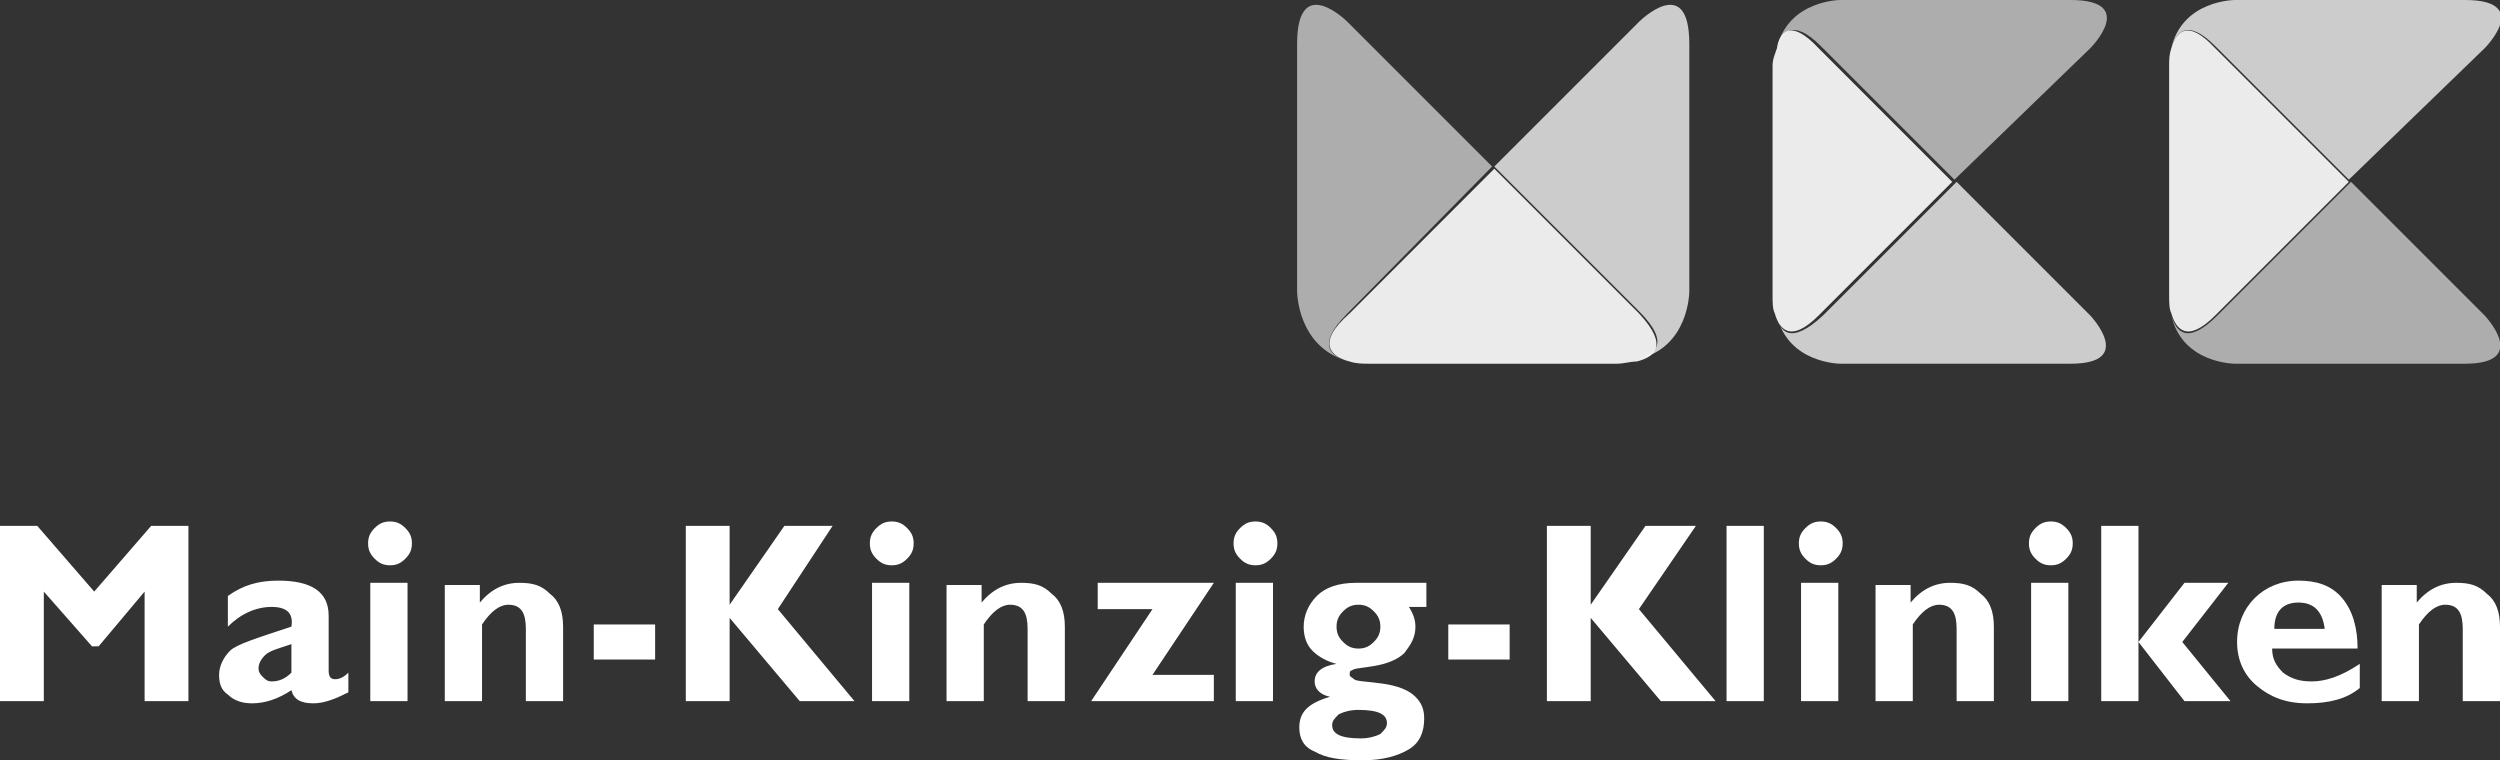
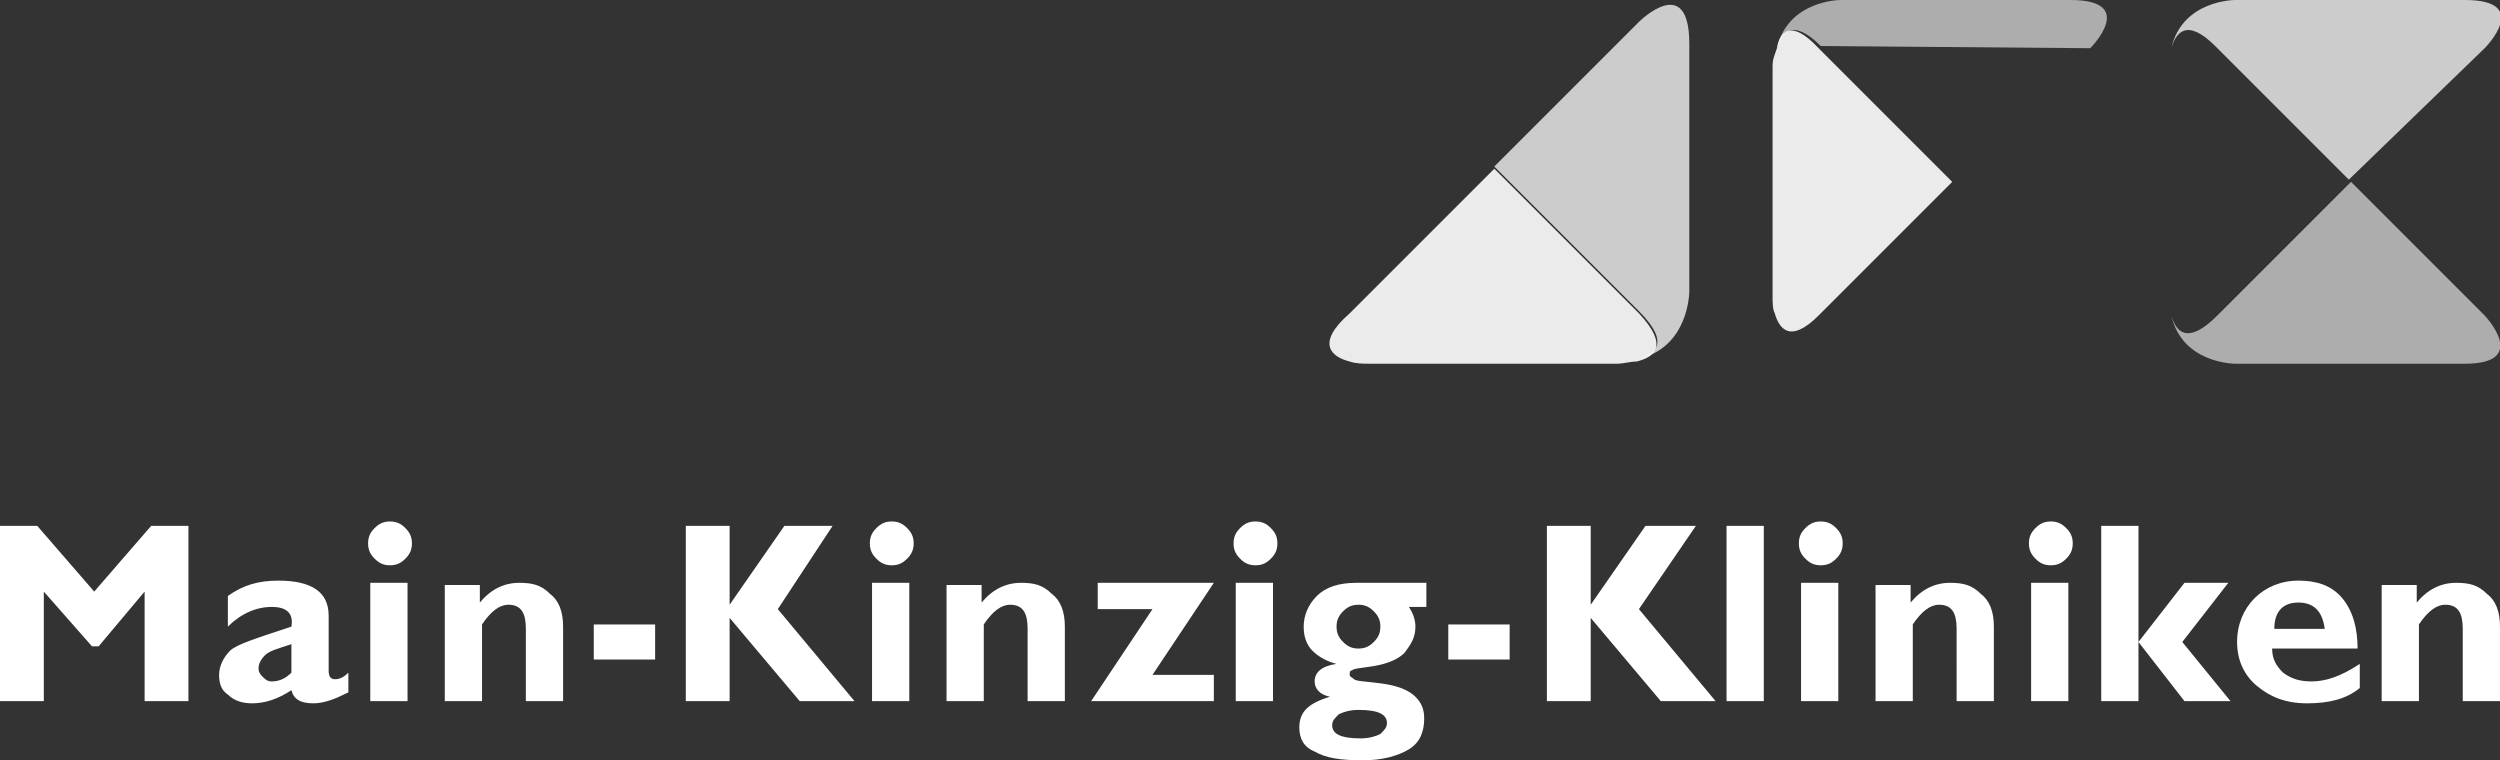
<svg xmlns="http://www.w3.org/2000/svg" xmlns:xlink="http://www.w3.org/1999/xlink" version="1.1" id="Ebene_1" x="0px" y="0px" viewBox="0 0 114.1 34.7" enable-background="new 0 0 114.1 34.7" xml:space="preserve">
  <rect x="0" y="0" width="114.1" height="34.7" fill="#333333" stroke="none" />
  <g>
    <g opacity="0.75">
      <g>
        <defs>
          <rect id="SVGID_1_" x="99.1" y="0" width="15.1" height="8.3" />
        </defs>
        <clipPath id="SVGID_2_">
          <use xlink:href="#SVGID_1_" overflow="visible" />
        </clipPath>
        <g clip-path="url(#SVGID_2_)">
          <defs>
            <rect id="SVGID_3_" x="99.1" width="15.1" height="8.3" />
          </defs>
          <clipPath id="SVGID_4_">
            <use xlink:href="#SVGID_3_" overflow="visible" />
          </clipPath>
          <path clip-path="url(#SVGID_4_)" fill="#FFFFFF" d="M113.4,2.2c0,0,2.2-2.2-0.9-2.2H102c0,0-2.4,0-2.9,2.2      c0.2-0.7,0.7-1.4,2-0.1l6.1,6.1L113.4,2.2z" />
        </g>
      </g>
    </g>
    <g opacity="0.6">
      <g>
        <defs>
          <rect id="SVGID_5_" x="59.2" y="0.2" width="9" height="16.3" />
        </defs>
        <clipPath id="SVGID_6_">
          <use xlink:href="#SVGID_5_" overflow="visible" />
        </clipPath>
        <g clip-path="url(#SVGID_6_)">
          <defs>
-             <rect id="SVGID_7_" x="59.2" y="0.2" width="9" height="16.3" />
-           </defs>
+             </defs>
          <clipPath id="SVGID_8_">
            <use xlink:href="#SVGID_7_" overflow="visible" />
          </clipPath>
          <path clip-path="url(#SVGID_8_)" fill="#FFFFFF" d="M68.1,7.6L61.5,1c0,0-2.3-2.3-2.3,1v11.3c0,0,0,2.6,2.4,3.2      c-0.8-0.2-1.6-0.7-0.1-2.2L68.1,7.6z" />
        </g>
      </g>
    </g>
    <g opacity="0.9">
      <g>
        <defs>
          <rect id="SVGID_9_" x="60.7" y="7.6" width="14.9" height="9" />
        </defs>
        <clipPath id="SVGID_10_">
          <use xlink:href="#SVGID_9_" overflow="visible" />
        </clipPath>
        <g clip-path="url(#SVGID_10_)">
          <defs>
            <rect id="SVGID_11_" x="60.7" y="7.6" width="14.9" height="9" />
          </defs>
          <clipPath id="SVGID_12_">
            <use xlink:href="#SVGID_11_" overflow="visible" />
          </clipPath>
          <path clip-path="url(#SVGID_12_)" fill="#FFFFFF" d="M61.6,16.5c0.3,0.1,0.6,0.1,0.9,0.1h11.3c0.3,0,0.6-0.1,0.9-0.1      c0.8-0.2,1.5-0.7,0.1-2.2l-6.6-6.6l-6.6,6.6C60,15.7,60.8,16.3,61.6,16.5" />
        </g>
      </g>
    </g>
    <g opacity="0.75">
      <g>
        <defs>
-           <rect id="SVGID_13_" x="81.1" y="8.3" width="15.1" height="8.3" />
-         </defs>
+           </defs>
        <clipPath id="SVGID_14_">
          <use xlink:href="#SVGID_13_" overflow="visible" />
        </clipPath>
        <g clip-path="url(#SVGID_14_)">
          <defs>
            <rect id="SVGID_15_" x="81.1" y="8.3" width="15.1" height="8.3" />
          </defs>
          <clipPath id="SVGID_16_">
            <use xlink:href="#SVGID_15_" overflow="visible" />
          </clipPath>
          <path clip-path="url(#SVGID_16_)" fill="#FFFFFF" d="M81.1,14.4c0.5,2.2,2.9,2.2,2.9,2.2h10.5c3,0,0.9-2.2,0.9-2.2l-6.1-6.1      l-6.1,6.1C81.7,15.8,81.2,15.1,81.1,14.4" />
        </g>
      </g>
    </g>
    <g opacity="0.9">
      <g>
        <defs>
          <rect id="SVGID_17_" x="99" y="1.4" width="8.3" height="13.8" />
        </defs>
        <clipPath id="SVGID_18_">
          <use xlink:href="#SVGID_17_" overflow="visible" />
        </clipPath>
        <g clip-path="url(#SVGID_18_)">
          <defs>
            <rect id="SVGID_19_" x="99" y="1.4" width="8.3" height="13.8" />
          </defs>
          <clipPath id="SVGID_20_">
            <use xlink:href="#SVGID_19_" overflow="visible" />
          </clipPath>
-           <path clip-path="url(#SVGID_20_)" fill="#FFFFFF" d="M99.1,2.2C99,2.5,99,2.7,99,3v10.5c0,0.3,0,0.6,0.1,0.8      c0.2,0.7,0.7,1.4,2,0.1l6.1-6.1l-6.1-6.1C99.8,0.8,99.3,1.5,99.1,2.2" />
        </g>
      </g>
    </g>
    <g opacity="0.75">
      <g>
        <defs>
          <rect id="SVGID_21_" x="68.1" y="0.2" width="9" height="16.3" />
        </defs>
        <clipPath id="SVGID_22_">
          <use xlink:href="#SVGID_21_" overflow="visible" />
        </clipPath>
        <g clip-path="url(#SVGID_22_)">
          <defs>
            <rect id="SVGID_23_" x="68.1" y="0.2" width="9" height="16.3" />
          </defs>
          <clipPath id="SVGID_24_">
            <use xlink:href="#SVGID_23_" overflow="visible" />
          </clipPath>
          <path clip-path="url(#SVGID_24_)" fill="#FFFFFF" d="M77.1,13.3V2c0-3.3-2.3-1-2.3-1l-6.6,6.6l6.6,6.6c1.5,1.5,0.7,2-0.1,2.2      C77.1,15.9,77.1,13.3,77.1,13.3" />
        </g>
      </g>
    </g>
    <g opacity="0.6">
      <g>
        <defs>
          <rect id="SVGID_25_" x="81.1" y="0" width="15.1" height="8.3" />
        </defs>
        <clipPath id="SVGID_26_">
          <use xlink:href="#SVGID_25_" overflow="visible" />
        </clipPath>
        <g clip-path="url(#SVGID_26_)">
          <defs>
            <rect id="SVGID_27_" x="81.1" width="15.1" height="8.3" />
          </defs>
          <clipPath id="SVGID_28_">
            <use xlink:href="#SVGID_27_" overflow="visible" />
          </clipPath>
-           <path clip-path="url(#SVGID_28_)" fill="#FFFFFF" d="M95.4,2.2c0,0,2.2-2.2-0.9-2.2H84c0,0-2.4,0-2.9,2.2c0.2-0.7,0.7-1.4,2-0.1      l6.1,6.1L95.4,2.2z" />
+           <path clip-path="url(#SVGID_28_)" fill="#FFFFFF" d="M95.4,2.2c0,0,2.2-2.2-0.9-2.2H84c0,0-2.4,0-2.9,2.2c0.2-0.7,0.7-1.4,2-0.1      L95.4,2.2z" />
        </g>
      </g>
    </g>
    <g opacity="0.6">
      <g>
        <defs>
          <rect id="SVGID_29_" x="99.1" y="8.3" width="15.1" height="8.3" />
        </defs>
        <clipPath id="SVGID_30_">
          <use xlink:href="#SVGID_29_" overflow="visible" />
        </clipPath>
        <g clip-path="url(#SVGID_30_)">
          <defs>
            <rect id="SVGID_31_" x="99.1" y="8.3" width="15.1" height="8.3" />
          </defs>
          <clipPath id="SVGID_32_">
            <use xlink:href="#SVGID_31_" overflow="visible" />
          </clipPath>
          <path clip-path="url(#SVGID_32_)" fill="#FFFFFF" d="M99.1,14.4c0.5,2.2,2.9,2.2,2.9,2.2h10.5c3,0,0.9-2.2,0.9-2.2l-6.1-6.1      l-6.1,6.1C99.8,15.8,99.3,15.1,99.1,14.4" />
        </g>
      </g>
    </g>
    <g opacity="0.9">
      <g>
        <defs>
          <rect id="SVGID_33_" x="80.9" y="1.4" width="8.3" height="13.8" />
        </defs>
        <clipPath id="SVGID_34_">
          <use xlink:href="#SVGID_33_" overflow="visible" />
        </clipPath>
        <g clip-path="url(#SVGID_34_)">
          <defs>
            <rect id="SVGID_35_" x="80.9" y="1.4" width="8.3" height="13.8" />
          </defs>
          <clipPath id="SVGID_36_">
            <use xlink:href="#SVGID_35_" overflow="visible" />
          </clipPath>
          <path clip-path="url(#SVGID_36_)" fill="#FFFFFF" d="M81.1,2.2C81,2.5,80.9,2.7,80.9,3v10.5c0,0.3,0,0.6,0.1,0.8      c0.2,0.7,0.7,1.4,2,0.1l6.1-6.1l-6.1-6.1C81.7,0.8,81.2,1.5,81.1,2.2" />
        </g>
      </g>
    </g>
  </g>
  <path fill="#FFFFFF" d="M108.7,26.6V32h1.7v-3.5c0.4-0.6,0.8-0.9,1.2-0.9c0.6,0,0.8,0.4,0.8,1.1V32h1.7v-3.4c0-0.7-0.2-1.2-0.6-1.5  c-0.4-0.4-0.8-0.5-1.4-0.5c-0.7,0-1.3,0.3-1.8,0.9v-0.8H108.7z M104.9,27.5c0.7,0,1.1,0.4,1.2,1.2h-2.3  C103.8,27.9,104.2,27.5,104.9,27.5 M105.5,31.1c-0.5,0-0.9-0.1-1.3-0.4c-0.3-0.3-0.5-0.6-0.5-1.1h3.9c0-0.9-0.2-1.7-0.7-2.3  c-0.5-0.6-1.2-0.8-2-0.8c-0.8,0-1.5,0.3-2,0.8c-0.5,0.5-0.8,1.2-0.8,2c0,0.8,0.3,1.5,0.9,2c0.6,0.5,1.3,0.8,2.3,0.8  c1,0,1.8-0.2,2.4-0.7v-1.1C106.8,30.9,106.1,31.1,105.5,31.1 M95.9,24v8h1.7v-2.7h0l2.1,2.7h2.1l-2.2-2.7l2.1-2.7h-2l-2.1,2.7h0V24  H95.9z M92.7,32h1.7v-5.4h-1.7V32z M92.9,25.5c0.2,0.2,0.4,0.3,0.7,0.3c0.3,0,0.5-0.1,0.7-0.3c0.2-0.2,0.3-0.4,0.3-0.7  c0-0.3-0.1-0.5-0.3-0.7c-0.2-0.2-0.4-0.3-0.7-0.3c-0.3,0-0.5,0.1-0.7,0.3c-0.2,0.2-0.3,0.4-0.3,0.7C92.6,25.1,92.7,25.3,92.9,25.5   M85.6,26.6V32h1.7v-3.5c0.4-0.6,0.8-0.9,1.2-0.9c0.6,0,0.8,0.4,0.8,1.1V32h1.7v-3.4c0-0.7-0.2-1.2-0.6-1.5  c-0.4-0.4-0.8-0.5-1.4-0.5c-0.7,0-1.3,0.3-1.8,0.9v-0.8H85.6z M82.2,32h1.7v-5.4h-1.7V32z M82.4,25.5c0.2,0.2,0.4,0.3,0.7,0.3  c0.3,0,0.5-0.1,0.7-0.3c0.2-0.2,0.3-0.4,0.3-0.7c0-0.3-0.1-0.5-0.3-0.7c-0.2-0.2-0.4-0.3-0.7-0.3c-0.3,0-0.5,0.1-0.7,0.3  c-0.2,0.2-0.3,0.4-0.3,0.7C82.1,25.1,82.2,25.3,82.4,25.5 M78.8,32h1.7v-8h-1.7V32z M75.1,24l-2.5,3.6V24h-2v8h2v-3.8l3.2,3.8h2.5  l-3.5-4.2l2.6-3.8H75.1z M66.1,30.1h2.8v-1.6h-2.8V30.1z M60.8,33.1c0-0.2,0.1-0.3,0.3-0.5c0.2-0.1,0.5-0.2,0.9-0.2  c0.9,0,1.3,0.2,1.3,0.6c0,0.2-0.1,0.3-0.3,0.5c-0.2,0.1-0.5,0.2-0.9,0.2C61.2,33.7,60.8,33.5,60.8,33.1 M62.7,27.9  c0.2,0.2,0.3,0.4,0.3,0.7c0,0.3-0.1,0.5-0.3,0.7c-0.2,0.2-0.4,0.3-0.7,0.3c-0.3,0-0.5-0.1-0.7-0.3c-0.2-0.2-0.3-0.4-0.3-0.7  c0-0.3,0.1-0.5,0.3-0.7c0.2-0.2,0.4-0.3,0.7-0.3C62.3,27.6,62.5,27.7,62.7,27.9 M61.9,26.6c-0.8,0-1.4,0.2-1.8,0.6  c-0.4,0.4-0.6,0.9-0.6,1.4c0,0.4,0.1,0.8,0.4,1.1c0.3,0.3,0.7,0.5,1.1,0.6c-0.7,0.1-1,0.4-1,0.8c0,0.3,0.2,0.6,0.7,0.7  c-1,0.3-1.4,0.7-1.4,1.4c0,0.5,0.2,0.9,0.7,1.1c0.5,0.3,1.2,0.4,2.2,0.4c0.9,0,1.6-0.2,2.1-0.5c0.5-0.3,0.7-0.8,0.7-1.4  c0-0.4-0.1-0.7-0.4-1c-0.3-0.3-0.8-0.5-1.5-0.6c-0.7-0.1-1.2-0.1-1.3-0.2c-0.1-0.1-0.2-0.1-0.2-0.2c0-0.1,0-0.2,0.1-0.2  c0.1-0.1,0.4-0.1,1-0.2c0.6-0.1,1.1-0.3,1.4-0.6c0.3-0.4,0.5-0.7,0.5-1.2c0-0.3-0.1-0.6-0.3-0.9h0.8v-1.1H61.9z M56.4,32h1.7v-5.4  h-1.7V32z M56.6,25.5c0.2,0.2,0.4,0.3,0.7,0.3c0.3,0,0.5-0.1,0.7-0.3c0.2-0.2,0.3-0.4,0.3-0.7c0-0.3-0.1-0.5-0.3-0.7  c-0.2-0.2-0.4-0.3-0.7-0.3c-0.3,0-0.5,0.1-0.7,0.3c-0.2,0.2-0.3,0.4-0.3,0.7C56.3,25.1,56.4,25.3,56.6,25.5 M50.1,27.8h2.5L49.8,32  h5.6v-1.2h-2.8l2.8-4.2h-5.3V27.8z M43.2,26.6V32h1.7v-3.5c0.4-0.6,0.8-0.9,1.2-0.9c0.6,0,0.8,0.4,0.8,1.1V32h1.7v-3.4  c0-0.7-0.2-1.2-0.6-1.5c-0.4-0.4-0.8-0.5-1.4-0.5c-0.7,0-1.3,0.3-1.8,0.9v-0.8H43.2z M39.8,32h1.7v-5.4h-1.7V32z M40,25.5  c0.2,0.2,0.4,0.3,0.7,0.3c0.3,0,0.5-0.1,0.7-0.3c0.2-0.2,0.3-0.4,0.3-0.7c0-0.3-0.1-0.5-0.3-0.7c-0.2-0.2-0.4-0.3-0.7-0.3  c-0.3,0-0.5,0.1-0.7,0.3c-0.2,0.2-0.3,0.4-0.3,0.7C39.7,25.1,39.8,25.3,40,25.5 M35.8,24l-2.5,3.6V24h-2v8h2v-3.8l3.2,3.8H39  l-3.5-4.2L38,24H35.8z M27.1,30.1h2.8v-1.6h-2.8V30.1z M20.3,26.6V32H22v-3.5c0.4-0.6,0.8-0.9,1.2-0.9c0.6,0,0.8,0.4,0.8,1.1V32h1.7  v-3.4c0-0.7-0.2-1.2-0.6-1.5c-0.4-0.4-0.8-0.5-1.4-0.5c-0.7,0-1.3,0.3-1.8,0.9v-0.8H20.3z M16.9,32h1.7v-5.4h-1.7V32z M17.1,25.5  c0.2,0.2,0.4,0.3,0.7,0.3s0.5-0.1,0.7-0.3c0.2-0.2,0.3-0.4,0.3-0.7c0-0.3-0.1-0.5-0.3-0.7c-0.2-0.2-0.4-0.3-0.7-0.3  s-0.5,0.1-0.7,0.3c-0.2,0.2-0.3,0.4-0.3,0.7C16.8,25.1,16.9,25.3,17.1,25.5 M12.4,31.1c-0.2,0-0.3-0.1-0.4-0.2  c-0.1-0.1-0.2-0.2-0.2-0.4c0-0.2,0.1-0.4,0.3-0.6c0.2-0.2,0.6-0.3,1.2-0.5v1.3C13,31,12.7,31.1,12.4,31.1 M15.3,31  c-0.2,0-0.3-0.1-0.3-0.4v-2.5c0-1.1-0.8-1.6-2.3-1.6c-0.9,0-1.6,0.2-2.3,0.7v1.4c0.6-0.6,1.3-0.9,2-0.9c0.7,0,1,0.3,0.9,0.9  c-1.5,0.5-2.5,0.8-2.8,1.1c-0.3,0.3-0.5,0.7-0.5,1.1c0,0.4,0.1,0.7,0.4,0.9c0.3,0.3,0.7,0.4,1.1,0.4c0.6,0,1.2-0.2,1.8-0.6  c0.1,0.4,0.4,0.6,1,0.6c0.5,0,1-0.2,1.6-0.5v-0.9C15.7,30.9,15.5,31,15.3,31 M1.7,24H0v8h2v-5l2.2,2.5h0.3L6.6,27v5h2v-8H6.9l-2.6,3  L1.7,24z" />
  <g>
</g>
  <g>
</g>
  <g>
</g>
  <g>
</g>
  <g>
</g>
  <g>
</g>
  <g>
</g>
  <g>
</g>
  <g>
</g>
  <g>
</g>
  <g>
</g>
  <g>
</g>
  <g>
</g>
  <g>
</g>
  <g>
</g>
</svg>